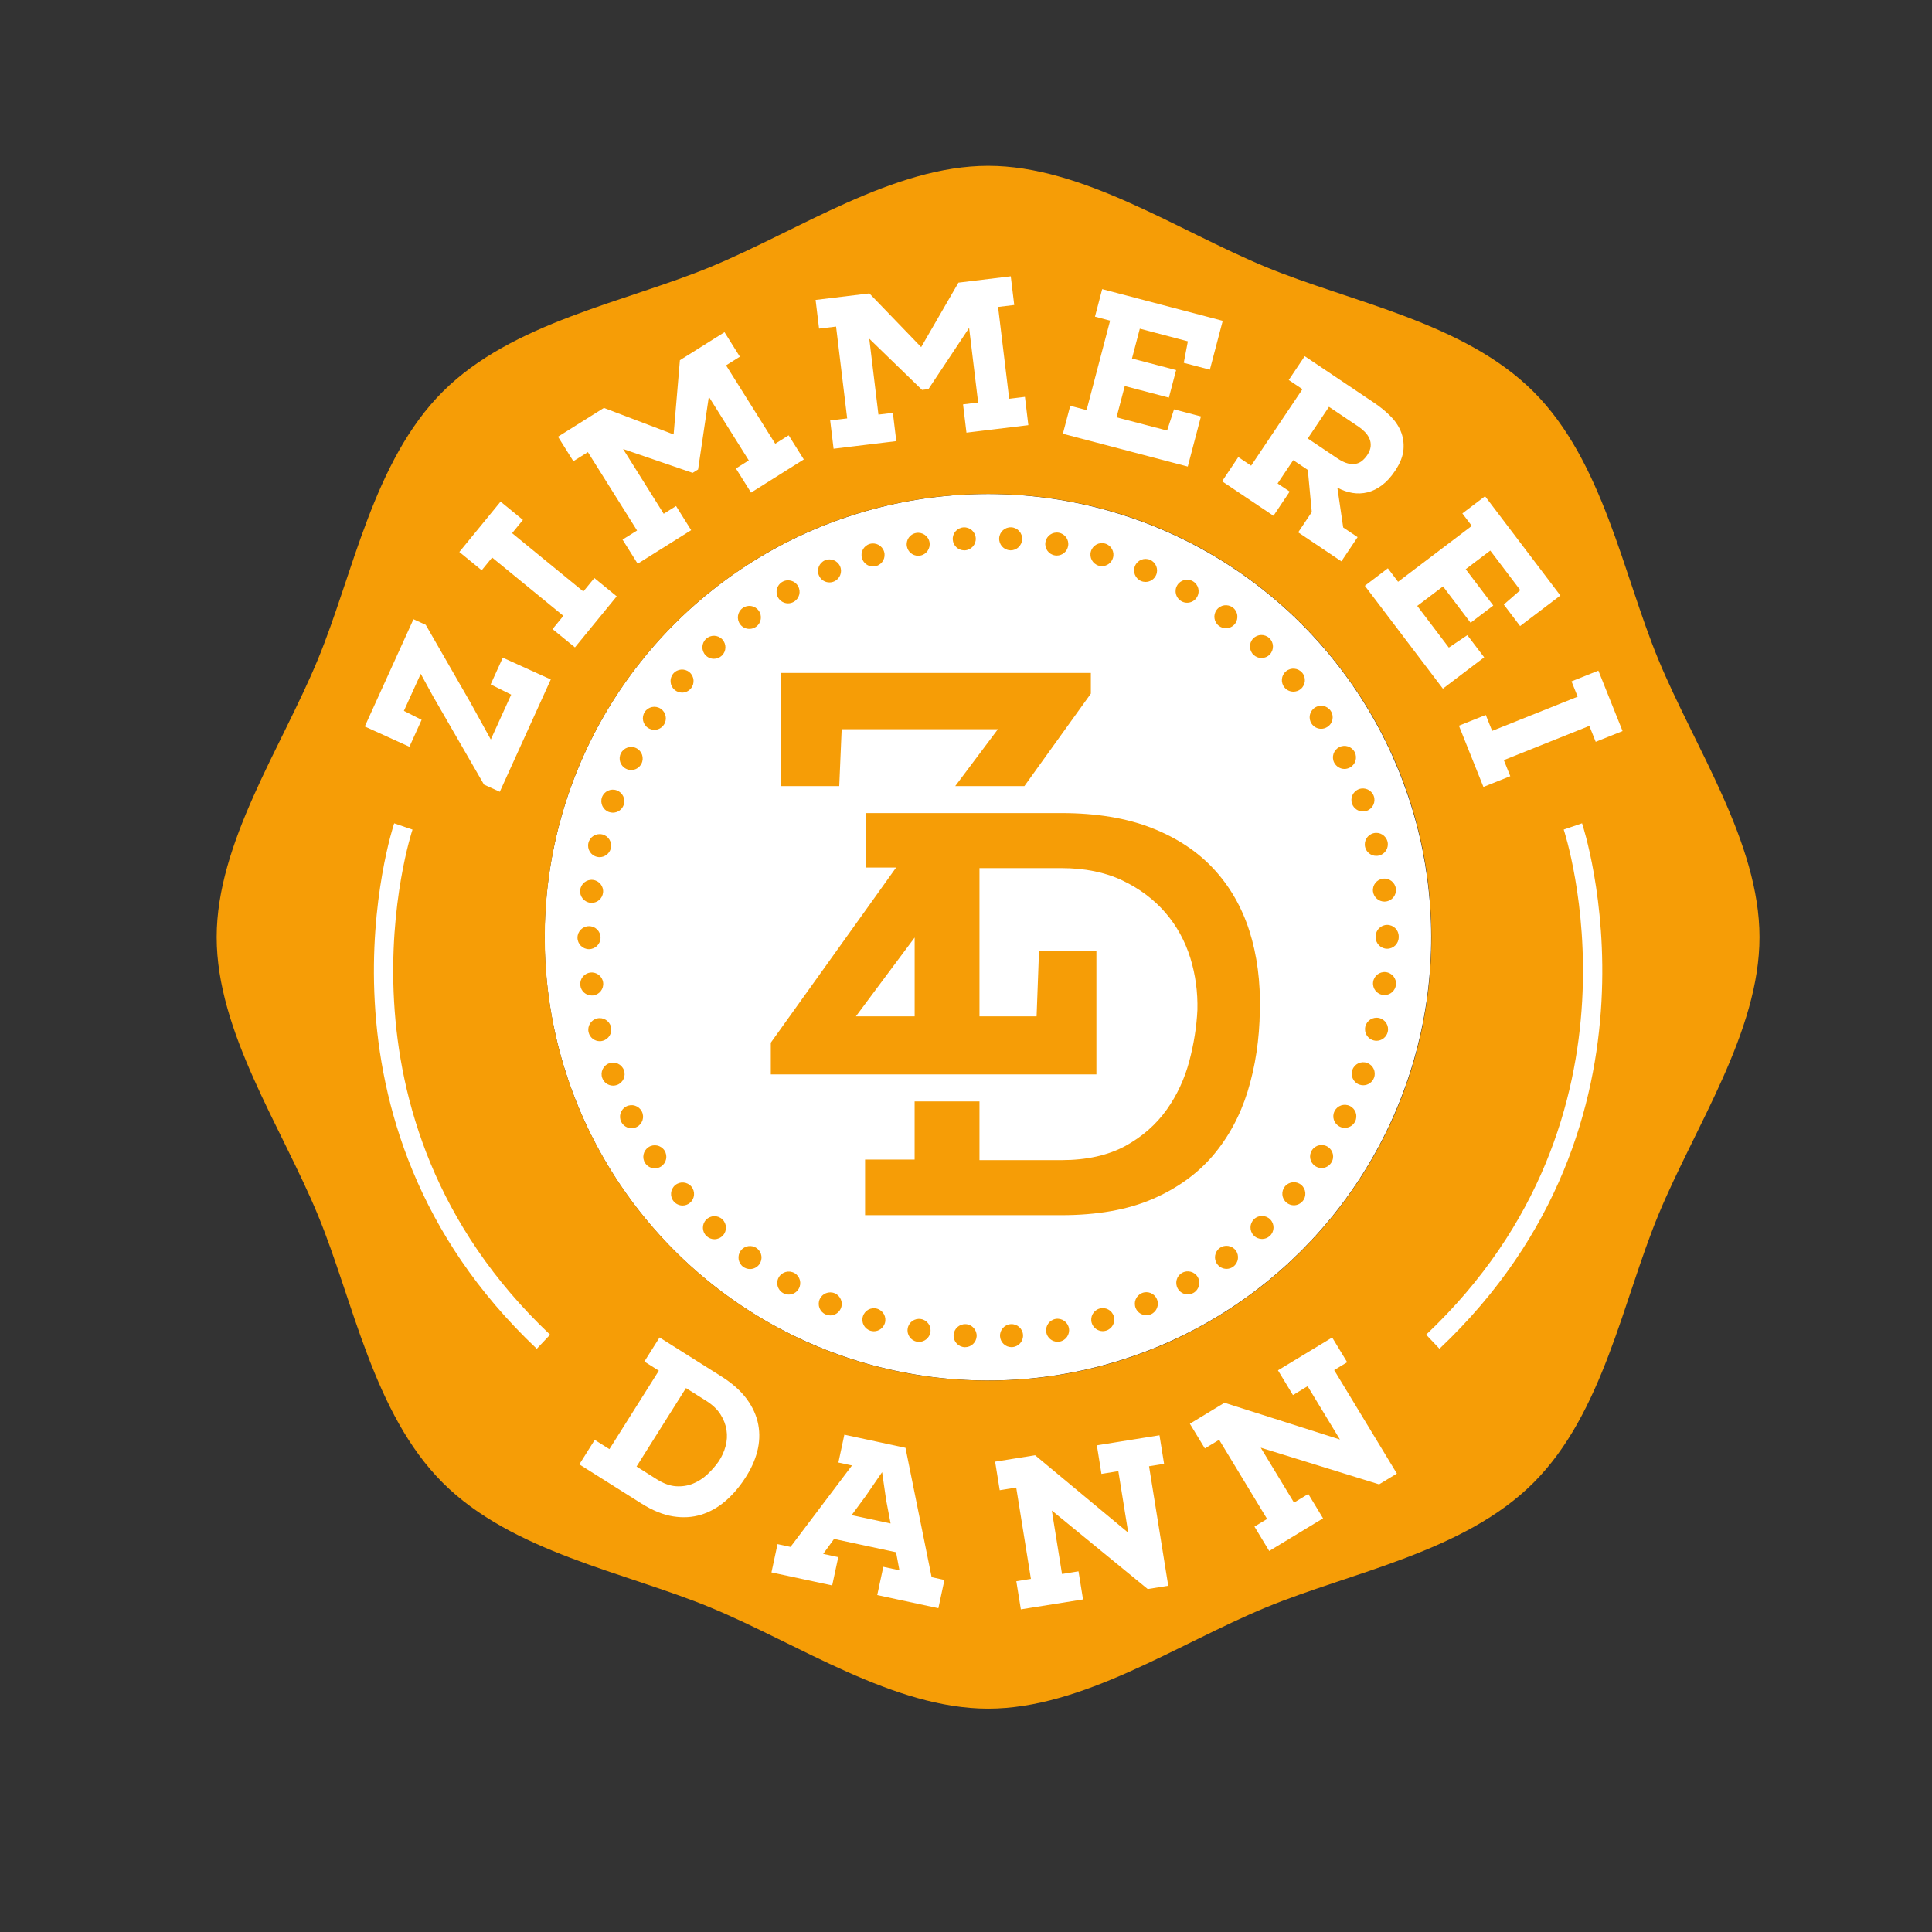
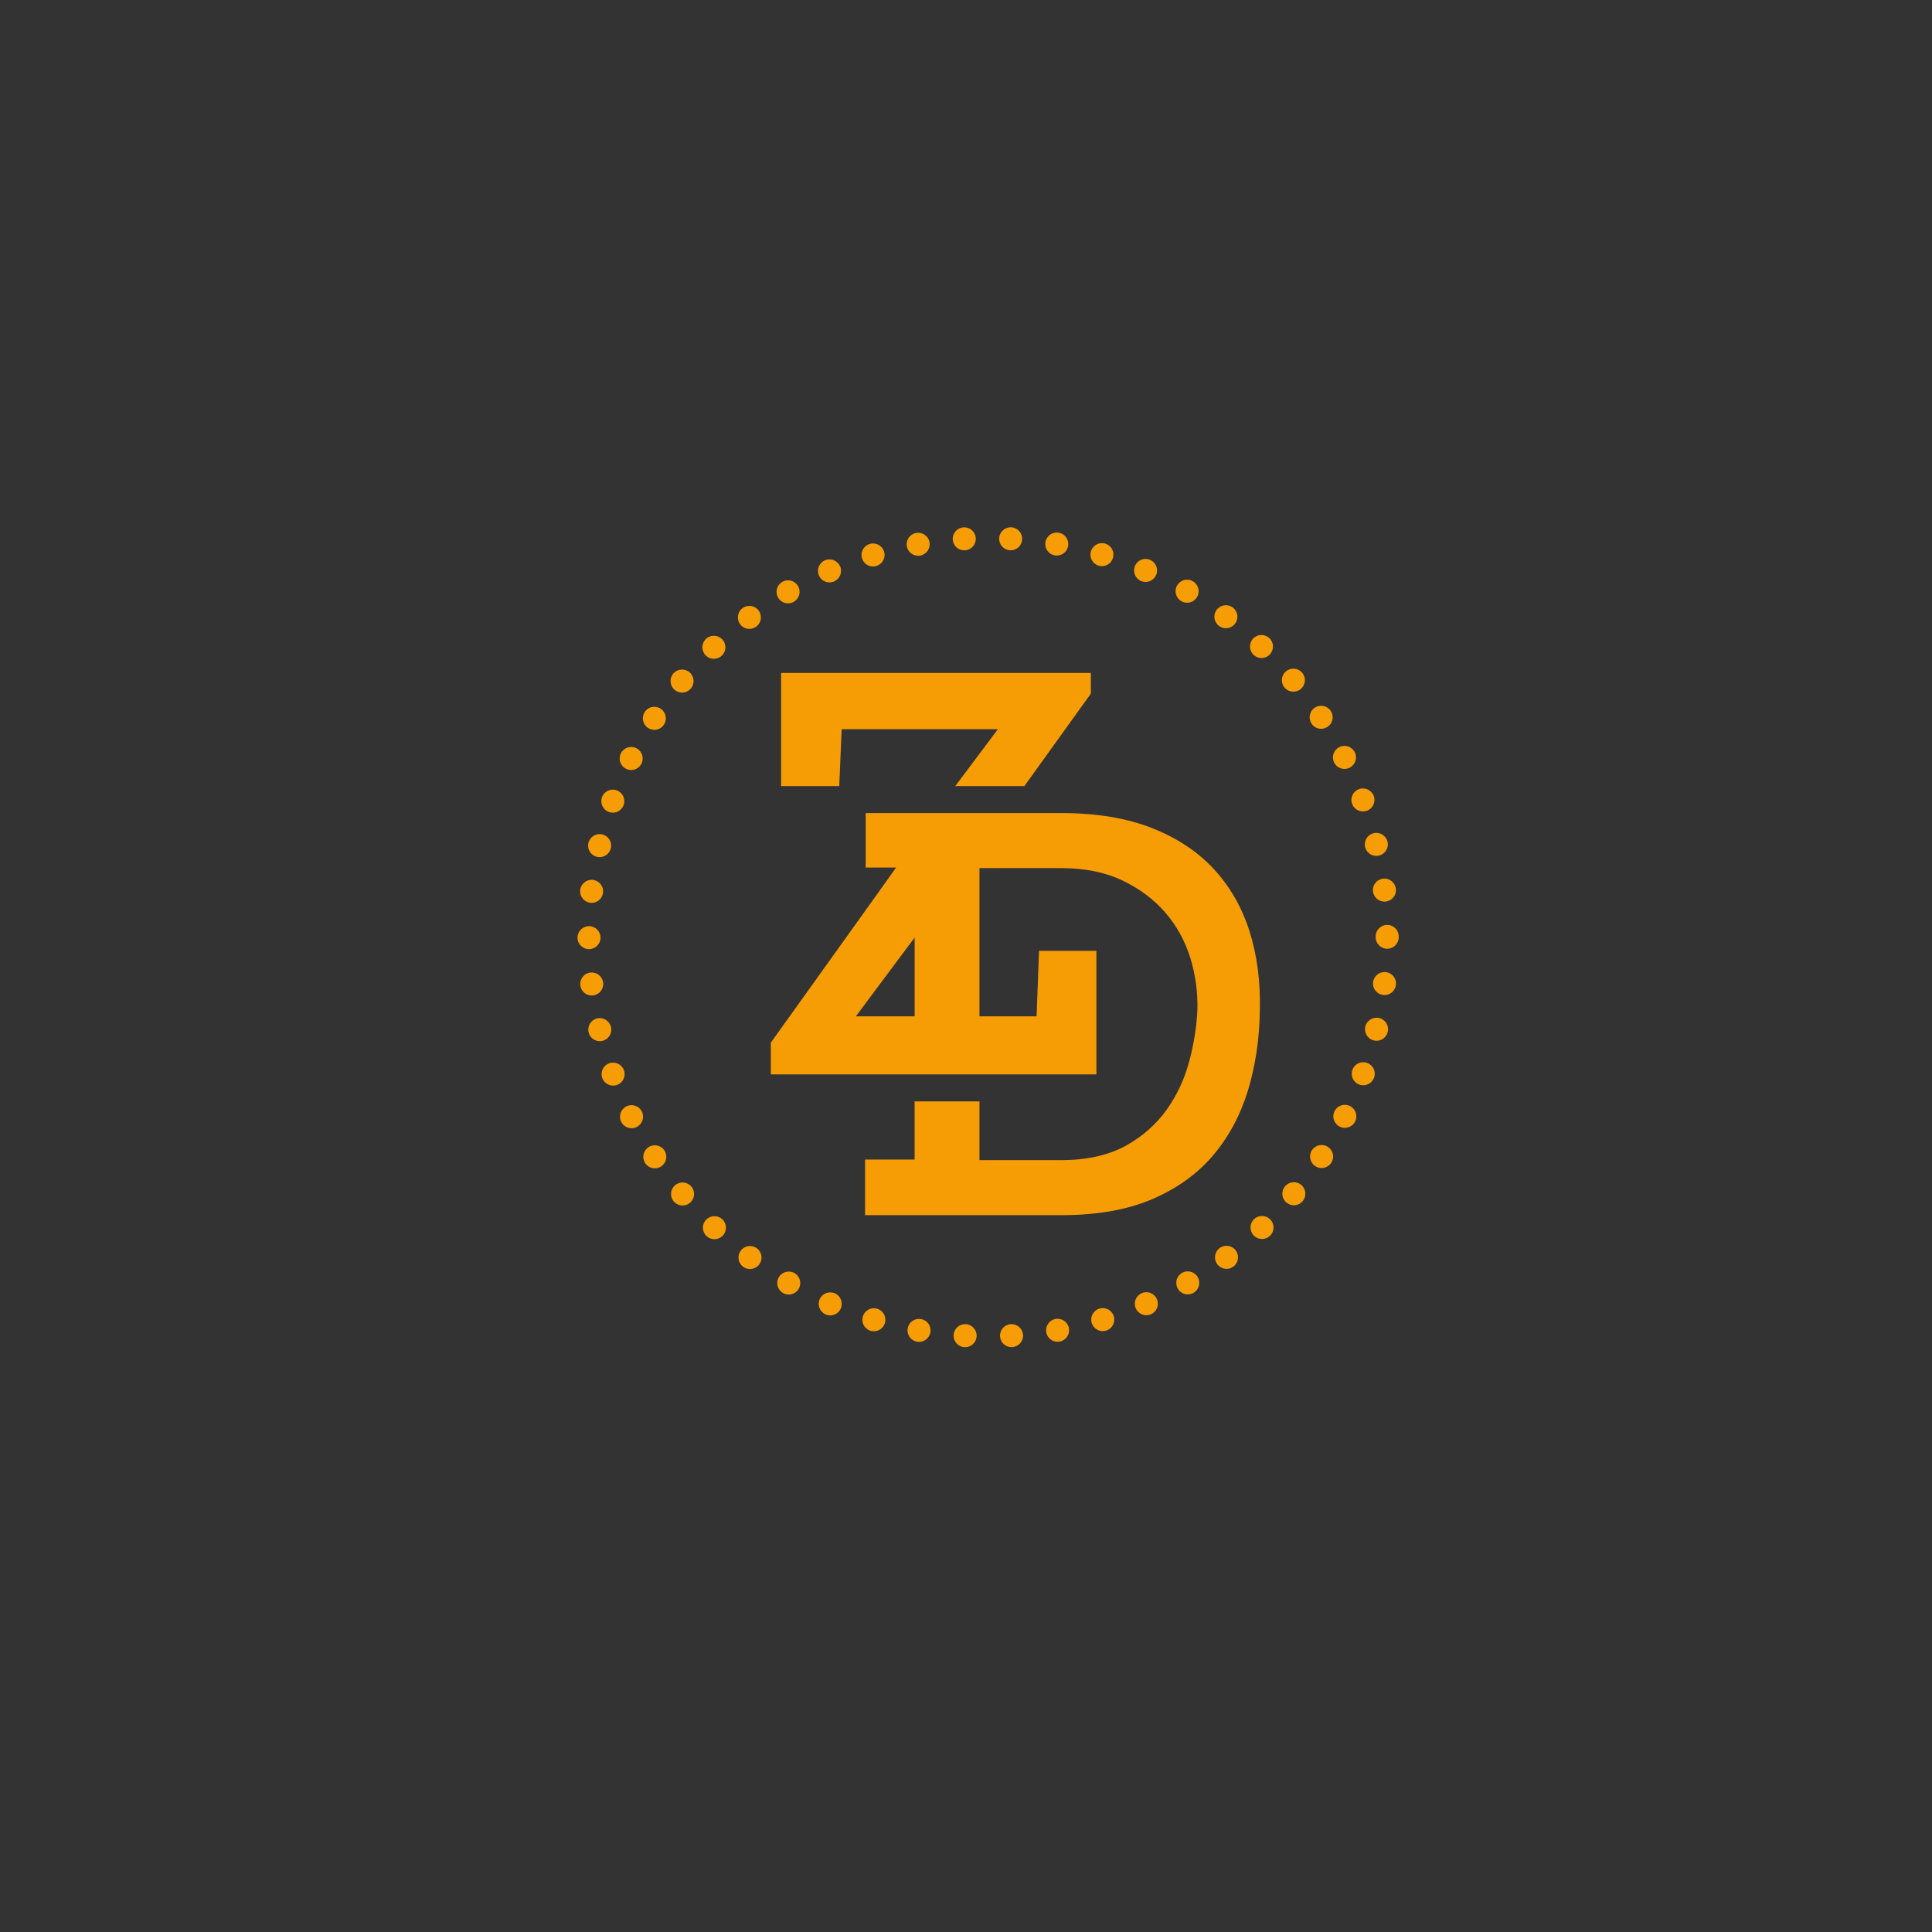
<svg xmlns="http://www.w3.org/2000/svg" version="1.1" id="Ebene_1" x="0px" y="0px" viewBox="0 0 566.93 566.93" style="enable-background:new 0 0 566.93 566.93;" xml:space="preserve">
  <rect x="0" y="0" width="566.93" height="566.93" fill="#333333" stroke="none" />
  <style type="text/css">
	.st0{fill:#FFFFFF;}
	.st1{fill:#F69D06;}
</style>
  <g>
    <g>
-       <ellipse transform="matrix(0.707 -0.707 0.707 0.707 -109.547 285.579)" class="st0" cx="289.95" cy="275.03" rx="130.09" ry="130.09" />
-     </g>
+       </g>
    <g>
      <g>
-         <path class="st1" d="M486.64,193.55c-10.39-25.11-16.22-58.18-36.63-78.59c-20.41-20.41-53.49-26.24-78.59-36.63     c-26.02-10.77-53.75-29.68-81.47-29.67c-27.73,0-55.45,18.91-81.47,29.67c-25.11,10.39-58.18,16.22-78.59,36.63     c-20.41,20.41-26.24,53.49-36.63,78.59c-10.77,26.02-29.68,53.75-29.68,81.47c0,27.73,18.91,55.45,29.68,81.47     c10.39,25.11,16.22,58.18,36.63,78.59c20.41,20.41,53.49,26.24,78.59,36.63c26.02,10.77,53.75,29.68,81.47,29.68     c27.73,0,55.45-18.91,81.47-29.68c25.11-10.39,58.18-16.22,78.59-36.63c20.41-20.41,26.24-53.49,36.63-78.59     c10.77-26.02,29.67-53.75,29.67-81.47C516.32,247.3,497.41,219.58,486.64,193.55z M159.86,275.03     c0-71.85,58.24-130.09,130.09-130.09c71.85,0,130.09,58.24,130.09,130.09c0,71.85-58.24,130.09-130.09,130.09     C218.1,405.11,159.86,346.87,159.86,275.03z" />
-       </g>
+         </g>
    </g>
    <g>
      <g>
        <path class="st1" d="M283.02,395.32c-1.86-0.11-3.3-1.7-3.19-3.57l0,0c0.11-1.86,1.7-3.28,3.57-3.19l0,0     c1.86,0.11,3.28,1.7,3.19,3.57l0,0c-0.11,1.8-1.59,3.19-3.38,3.19l0,0C283.14,395.32,283.08,395.32,283.02,395.32z      M293.45,392.13c-0.11-1.86,1.31-3.46,3.18-3.57l0,0c1.86-0.11,3.46,1.31,3.57,3.17l0,0c0.11,1.86-1.31,3.46-3.17,3.57l0,0l0,0     l0,0c-0.07,0.01-0.14,0.01-0.2,0.01l0,0C295.04,395.32,293.56,393.92,293.45,392.13z M269.1,393.71     c-1.84-0.31-3.07-2.07-2.74-3.9l0,0c0.31-1.84,2.07-3.07,3.91-2.74l0,0c1.84,0.31,3.07,2.07,2.74,3.9l0,0     c-0.28,1.63-1.72,2.8-3.32,2.8l0,0C269.49,393.76,269.3,393.75,269.1,393.71z M307.01,390.95c-0.31-1.84,0.91-3.59,2.74-3.92l0,0     c1.84-0.32,3.59,0.91,3.92,2.74l0,0c0.32,1.84-0.91,3.59-2.74,3.92l0,0c0,0,0,0,0-0.01l0,0c-0.2,0.04-0.39,0.05-0.59,0.05l0,0     C308.73,393.74,307.31,392.59,307.01,390.95z M255.47,390.51c-1.8-0.54-2.81-2.42-2.27-4.2l0,0c0.53-1.8,2.4-2.81,4.2-2.27l0,0     c1.78,0.53,2.8,2.41,2.27,4.2l0,0c-0.45,1.46-1.78,2.41-3.24,2.41l0,0C256.11,390.64,255.79,390.6,255.47,390.51z M320.35,388.2     c-0.53-1.78,0.49-3.67,2.27-4.2l0,0c1.8-0.54,3.68,0.47,4.22,2.27l0,0c0.53,1.78-0.49,3.66-2.27,4.2l0,0l0,0l0,0     c-0.32,0.09-0.65,0.15-0.97,0.15l0,0C322.13,390.61,320.8,389.65,320.35,388.2z M242.29,385.71c-1.72-0.73-2.5-2.72-1.77-4.43     l0,0c0.74-1.72,2.73-2.5,4.45-1.77l0,0c1.7,0.74,2.5,2.73,1.76,4.45l0,0c-0.55,1.27-1.8,2.04-3.11,2.04l0,0     C243.17,385.99,242.72,385.9,242.29,385.71z M333.28,383.91c-0.74-1.72,0.05-3.7,1.77-4.45l0,0c1.7-0.74,3.69,0.04,4.43,1.76l0,0     c0.74,1.72-0.04,3.7-1.76,4.45l0,0c-0.43,0.19-0.89,0.27-1.34,0.27l0,0C335.08,385.94,333.83,385.18,333.28,383.91z      M229.77,379.43L229.77,379.43L229.77,379.43c-1.62-0.93-2.18-3-1.24-4.62l0,0c0.93-1.61,3-2.16,4.62-1.23l0,0     c1.61,0.93,2.16,3,1.23,4.61l0,0c-0.62,1.08-1.76,1.69-2.93,1.69l0,0C230.87,379.87,230.29,379.72,229.77,379.43z M345.62,378.14     c-0.93-1.62-0.39-3.69,1.23-4.62l0,0c1.61-0.93,3.69-0.38,4.62,1.23l0,0c0.93,1.62,0.38,3.68-1.23,4.62l0,0l0,0l0,0     c-0.54,0.31-1.12,0.46-1.69,0.46l0,0C347.37,379.83,346.24,379.22,345.62,378.14z M218.07,371.73c-1.5-1.12-1.81-3.23-0.7-4.73     l0,0c1.12-1.5,3.23-1.81,4.73-0.69l0,0c1.5,1.11,1.81,3.23,0.69,4.73l0,0c-0.66,0.88-1.68,1.35-2.7,1.35l0,0     C219.38,372.39,218.67,372.17,218.07,371.73z M357.2,370.97c-1.12-1.49-0.81-3.61,0.69-4.73l0,0c1.49-1.11,3.61-0.8,4.73,0.69     l0,0c1.11,1.5,0.8,3.61-0.69,4.73l0,0c-0.61,0.46-1.31,0.68-2.01,0.68l0,0C358.87,372.33,357.86,371.86,357.2,370.97z      M207.32,362.71L207.32,362.71L207.32,362.71c-1.35-1.27-1.42-3.42-0.13-4.77l0,0c1.28-1.35,3.42-1.42,4.77-0.14l0,0     c1.36,1.27,1.42,3.42,0.15,4.77l0,0c-0.66,0.7-1.57,1.07-2.46,1.07l0,0C208.81,363.64,207.99,363.33,207.32,362.71z      M367.87,362.51c-1.28-1.35-1.22-3.49,0.14-4.77l0,0c1.36-1.28,3.5-1.22,4.78,0.14l0,0c1.27,1.35,1.22,3.5-0.15,4.78l0,0     c0,0,0,0,0-0.01l0,0c-0.65,0.62-1.49,0.93-2.31,0.92l0,0C369.42,363.56,368.53,363.21,367.87,362.51z M197.7,352.54     c-1.2-1.42-1.01-3.55,0.42-4.76l0,0c1.42-1.2,3.55-1.01,4.76,0.41l0,0c1.2,1.43,1.01,3.57-0.41,4.76l0,0     c-0.64,0.54-1.41,0.8-2.18,0.8l0,0C199.34,353.74,198.38,353.34,197.7,352.54z M377.5,352.88c-1.43-1.2-1.62-3.32-0.42-4.76l0,0     c1.2-1.43,3.32-1.62,4.76-0.42l0,0c1.43,1.2,1.61,3.34,0.42,4.76l0,0c-0.68,0.8-1.63,1.22-2.59,1.22l0,0     C378.9,353.67,378.13,353.42,377.5,352.88z M189.33,341.32c-1.03-1.55-0.59-3.66,0.96-4.69l0,0c1.55-1.03,3.65-0.59,4.69,0.96     l0,0c1.01,1.57,0.59,3.65-0.97,4.69l0,0c-0.57,0.38-1.22,0.55-1.85,0.55l0,0C191.06,342.84,189.97,342.3,189.33,341.32z      M385.95,342.19c-1.55-1.03-1.99-3.12-0.96-4.68l0,0c1.03-1.55,3.12-1.99,4.68-0.96l0,0c1.57,1.03,2,3.12,0.96,4.67l0,0     c-0.65,0.99-1.72,1.53-2.81,1.53l0,0C387.17,342.76,386.53,342.57,385.95,342.19z M182.3,329.2c-0.84-1.66-0.16-3.7,1.5-4.54l0,0     c1.66-0.84,3.7-0.18,4.54,1.5l0,0c0.84,1.66,0.18,3.7-1.5,4.54l0,0c-0.49,0.24-1,0.37-1.51,0.37l0,0     C184.08,331.07,182.89,330.38,182.3,329.2z M393.11,330.59c-1.66-0.84-2.34-2.86-1.5-4.53l0,0c0.84-1.68,2.86-2.34,4.54-1.5l0,0     c1.66,0.84,2.34,2.86,1.5,4.53l0,0c0,0,0,0,0,0.01l0,0c-0.59,1.18-1.78,1.85-3.03,1.85l0,0     C394.12,330.96,393.6,330.85,393.11,330.59z M176.73,316.34c-0.64-1.74,0.27-3.69,2.01-4.32l0,0c1.76-0.63,3.7,0.26,4.34,2.01     l0,0c0.65,1.76-0.26,3.69-2.01,4.34l0,0c-0.38,0.13-0.77,0.2-1.15,0.2l0,0C178.53,318.57,177.23,317.72,176.73,316.34z      M398.87,318.26c-1.74-0.63-2.65-2.58-2.01-4.34l0,0c0.64-1.76,2.58-2.66,4.32-2.01l0,0c1.76,0.63,2.66,2.57,2.03,4.32l0,0l0,0     l0,0c-0.5,1.38-1.8,2.23-3.18,2.23l0,0C399.65,318.46,399.26,318.39,398.87,318.26z M172.72,302.92     c-0.43-1.81,0.69-3.64,2.5-4.07l0,0c1.81-0.43,3.63,0.7,4.07,2.51l0,0c0.43,1.81-0.69,3.64-2.51,4.07l0,0     c-0.26,0.07-0.51,0.1-0.77,0.1l0,0C174.46,305.53,173.08,304.48,172.72,302.92z M403.15,305.31c-1.81-0.43-2.93-2.24-2.51-4.07     l0,0c0.43-1.81,2.26-2.93,4.07-2.51l0,0c1.82,0.43,2.95,2.26,2.51,4.07l0,0c-0.36,1.55-1.76,2.61-3.28,2.61l0,0     C403.68,305.41,403.42,305.38,403.15,305.31z M170.29,289.13c0,0,0,0-0.01,0l0,0c-0.2-1.85,1.12-3.53,2.97-3.74l0,0     c1.85-0.22,3.53,1.11,3.74,2.96l0,0c0.22,1.86-1.11,3.53-2.96,3.76l0,0c-0.14,0.01-0.27,0.01-0.41,0.01l0,0     C171.94,292.11,170.48,290.86,170.29,289.13z M405.89,291.96c-1.85-0.2-3.19-1.88-2.97-3.74l0,0c0.22-1.85,1.89-3.17,3.74-2.96     l0,0c1.85,0.22,3.19,1.89,2.97,3.74l0,0c-0.2,1.72-1.66,2.99-3.35,2.99l0,0C406.15,291.99,406.01,291.99,405.89,291.96z      M169.46,275.16c0-1.86,1.51-3.38,3.38-3.38l0,0c1.87-0.01,3.38,1.5,3.38,3.36v0.01c0,1.85-1.51,3.36-3.38,3.38l0,0     C170.98,278.53,169.46,277.02,169.46,275.16z M403.68,275.02c0-0.04,0-0.08,0-0.12l0,0c0-0.04,0-0.08,0-0.12l0,0     c0-1.86,1.51-3.38,3.38-3.38l0,0c1.86,0,3.38,1.5,3.38,3.36l0,0c0,0.05,0,0.09,0,0.14l0,0c0,0.04,0,0.08,0,0.12l0,0     c0,1.86-1.51,3.38-3.38,3.38l0,0C405.19,278.4,403.68,276.89,403.68,275.02z M403.68,274.78L403.68,274.78L403.68,274.78     c0,0,0,0,0,0.01l0,0C403.68,274.78,403.68,274.79,403.68,274.78z M173.22,264.91c-1.85-0.22-3.18-1.89-2.97-3.74l0,0     c0.22-1.85,1.89-3.19,3.74-2.97l0,0c1.85,0.22,3.19,1.89,2.97,3.74l0,0c-0.2,1.73-1.66,3-3.35,3l0,0     C173.49,264.94,173.36,264.93,173.22,264.91z M402.89,261.58c-0.22-1.85,1.11-3.53,2.96-3.74l0,0c1.85-0.22,3.54,1.11,3.76,2.96     l0,0l0,0l0,0c0.22,1.85-1.11,3.53-2.96,3.74l0,0c-0.13,0.03-0.27,0.03-0.41,0.03l0,0C404.56,264.56,403.1,263.29,402.89,261.58z      M175.17,251.43c-1.81-0.42-2.93-2.24-2.51-4.05l0,0l0,0l0,0c0.42-1.82,2.24-2.95,4.07-2.53l0,0c1.81,0.43,2.95,2.26,2.51,4.07     l0,0c-0.36,1.55-1.76,2.61-3.3,2.61l0,0C175.68,251.52,175.42,251.5,175.17,251.43z M400.58,248.56     c-0.43-1.82,0.69-3.63,2.51-4.07l0,0c1.81-0.43,3.62,0.69,4.07,2.5l0,0l0,0l0,0c0.43,1.81-0.69,3.64-2.5,4.07l0,0     c-0.27,0.07-0.53,0.09-0.8,0.09l0,0C402.34,251.16,400.96,250.12,400.58,248.56z M178.68,238.27c-1.76-0.63-2.66-2.58-2.03-4.34     l0,0l0,0l0,0c0.63-1.74,2.58-2.65,4.32-2.01l0,0c1.76,0.64,2.66,2.57,2.03,4.32l0,0c-0.5,1.38-1.8,2.23-3.17,2.23l0,0     C179.45,238.47,179.06,238.4,178.68,238.27z M396.77,235.9L396.77,235.9c-0.65-1.76,0.26-3.69,2.01-4.34l0,0     c1.76-0.63,3.69,0.27,4.34,2.01l0,0c0.64,1.76-0.26,3.69-2.01,4.34l0,0c-0.39,0.13-0.78,0.2-1.16,0.2l0,0     C398.57,238.12,397.27,237.27,396.77,235.9z M183.7,225.59c-1.68-0.84-2.35-2.86-1.51-4.53l0,0c0.84-1.68,2.88-2.35,4.54-1.51     l0,0c1.66,0.84,2.34,2.86,1.5,4.54l0,0c-0.59,1.18-1.78,1.87-3.01,1.87l0,0C184.71,225.96,184.19,225.84,183.7,225.59z      M391.5,223.78c-0.84-1.68-0.16-3.7,1.5-4.54l0,0c1.66-0.85,3.69-0.18,4.54,1.49l0,0c0.84,1.66,0.18,3.7-1.5,4.54l0,0     c-0.49,0.24-1,0.37-1.51,0.37l0,0C393.29,225.64,392.11,224.95,391.5,223.78z M190.16,213.61c-1.55-1.04-1.99-3.12-0.96-4.69l0,0     c1.01-1.55,3.11-1.99,4.67-0.96l0,0c1.55,1.03,1.99,3.11,0.96,4.68l0,0c-0.65,0.99-1.72,1.53-2.82,1.53l0,0     C191.38,214.16,190.74,213.97,190.16,213.61z M384.87,212.35c-1.03-1.55-0.61-3.66,0.96-4.69l0,0c1.55-1.03,3.65-0.6,4.67,0.96     l0,0c1.03,1.55,0.61,3.65-0.96,4.67l0,0c-0.57,0.38-1.22,0.57-1.85,0.57l0,0C386.6,213.87,385.52,213.33,384.87,212.35z      M197.97,202.44c-1.42-1.19-1.61-3.32-0.42-4.76l0,0c1.2-1.43,3.34-1.61,4.77-0.42l0,0c1.42,1.2,1.61,3.34,0.42,4.76l0,0     c-0.68,0.8-1.63,1.22-2.59,1.22l0,0C199.38,203.23,198.61,202.98,197.97,202.44z M376.95,201.76c-1.2-1.42-1.03-3.55,0.41-4.76     l0,0c1.42-1.2,3.55-1.01,4.76,0.41l0,0c1.2,1.43,1.01,3.55-0.41,4.77l0,0c-0.63,0.53-1.41,0.78-2.18,0.78l0,0     C378.57,202.96,377.61,202.56,376.95,201.76z M207.03,192.26c-1.28-1.35-1.22-3.5,0.14-4.78l0,0l0,0l0,0     c1.35-1.27,3.49-1.22,4.77,0.13l0,0c1.28,1.37,1.23,3.5-0.12,4.78l0,0c-0.66,0.62-1.49,0.92-2.32,0.92l0,0     C208.59,193.32,207.69,192.96,207.03,192.26z M367.86,192.17c-1.36-1.28-1.43-3.42-0.15-4.78l0,0c1.27-1.35,3.4-1.42,4.77-0.13     l0,0c1.36,1.27,1.42,3.4,0.15,4.77l0,0c-0.66,0.7-1.57,1.07-2.46,1.07l0,0C369.33,193.09,368.51,192.77,367.86,192.17z      M217.19,183.19c-1.11-1.5-0.81-3.61,0.69-4.73l0,0c1.49-1.12,3.61-0.81,4.73,0.69l0,0c1.11,1.49,0.81,3.61-0.69,4.72v0.01     c-0.61,0.45-1.31,0.66-2.01,0.66l0,0C218.88,184.55,217.85,184.09,217.19,183.19z M357.71,183.67c-1.5-1.11-1.81-3.23-0.69-4.71     l0,0c1.11-1.5,3.22-1.81,4.72-0.7l0,0l0,0l0,0c1.5,1.11,1.81,3.23,0.7,4.73l0,0c-0.66,0.89-1.69,1.36-2.72,1.36l0,0     C359.02,184.34,358.32,184.13,357.71,183.67z M228.33,175.36c-0.93-1.61-0.39-3.68,1.22-4.61l0,0c1.62-0.95,3.69-0.39,4.62,1.22     l0,0c0.95,1.62,0.39,3.69-1.23,4.62l0,0c-0.53,0.31-1.11,0.46-1.69,0.46l0,0C230.09,177.05,228.96,176.44,228.33,175.36z      M346.66,176.41c-1.62-0.93-2.18-3-1.24-4.61l0,0c0.93-1.62,3-2.18,4.61-1.24l0,0c1.62,0.93,2.18,3,1.24,4.61l0,0     c-0.62,1.1-1.76,1.7-2.93,1.7l0,0C347.76,176.87,347.18,176.72,346.66,176.41z M240.31,168.87c-0.74-1.7,0.04-3.69,1.76-4.45l0,0     c1.7-0.73,3.69,0.05,4.45,1.77l0,0c0.73,1.7-0.05,3.69-1.77,4.43l0,0c-0.43,0.19-0.89,0.28-1.34,0.28l0,0     C242.1,170.91,240.86,170.16,240.31,168.87z M334.82,170.49c-1.7-0.74-2.5-2.73-1.76-4.43l0,0c0.73-1.73,2.72-2.51,4.43-1.78l0,0     c0,0,0,0,0,0.01l0,0c1.72,0.73,2.5,2.72,1.77,4.43l0,0c-0.55,1.28-1.8,2.04-3.11,2.04l0,0     C335.71,170.76,335.27,170.68,334.82,170.49z M252.95,163.83c-0.54-1.78,0.47-3.68,2.26-4.22l0,0c1.8-0.53,3.68,0.49,4.22,2.27     l0,0c0.54,1.78-0.47,3.66-2.27,4.2l0,0c-0.32,0.1-0.65,0.15-0.97,0.15l0,0C254.74,166.24,253.4,165.29,252.95,163.83z      M322.39,165.99c-1.78-0.54-2.81-2.42-2.27-4.2l0,0c0.53-1.8,2.41-2.81,4.19-2.28l0,0c1.8,0.53,2.81,2.42,2.28,4.2l0,0     c-0.43,1.47-1.78,2.42-3.24,2.42l0,0C323.04,166.13,322.71,166.09,322.39,165.99z M266.11,160.29c-0.32-1.84,0.89-3.58,2.73-3.9     l0,0c1.84-0.32,3.59,0.89,3.92,2.73l0,0c0.32,1.84-0.91,3.59-2.74,3.92l0,0c-0.19,0.04-0.39,0.05-0.58,0.05l0,0     C267.83,163.09,266.4,161.94,266.11,160.29z M309.53,162.97h-0.01c-1.84-0.31-3.07-2.07-2.74-3.91l0,0     c0.32-1.84,2.07-3.07,3.91-2.74l0,0c1.84,0.31,3.07,2.07,2.74,3.9l0,0c-0.28,1.63-1.7,2.8-3.32,2.8l0,0     C309.91,163.02,309.72,163.01,309.53,162.97z M279.58,158.32c-0.11-1.86,1.31-3.46,3.18-3.57l0,0c1.86-0.11,3.46,1.31,3.57,3.17     l0,0c0.11,1.86-1.31,3.46-3.18,3.57l0,0c-0.07,0-0.14,0-0.2,0l0,0C281.18,161.5,279.69,160.12,279.58,158.32z M296.38,161.47     c-1.86-0.09-3.28-1.69-3.18-3.55l0,0c0.1-1.86,1.69-3.28,3.55-3.19l0,0c1.87,0.11,3.3,1.7,3.19,3.57l0,0     c-0.11,1.8-1.59,3.19-3.38,3.19l0,0C296.52,161.48,296.45,161.48,296.38,161.47z M246.27,230.67l0.71-16.68h45.84l-12.51,16.68     h20.29l19.5-27.13v-6.07h-90.89v33.2H246.27z M366.64,273.21c-2.22-6.97-5.73-13.09-10.45-18.18     c-4.72-5.12-10.82-9.16-18.13-12.03c-7.42-2.93-16.34-4.41-26.58-4.41h-16.55h-20.53h-20.37v15.99h8.92l-5.65,7.92l-31.11,43.46     v9.32h42.2h19.03h34.31v-36.26h-16.84l-0.71,19.21h-16.76v-35.6v-7.89h24.07c6.78,0,12.8,1.21,17.87,3.62     c5.04,2.4,9.26,5.57,12.61,9.45c3.35,3.88,5.81,8.39,7.34,13.35c1.5,4.88,2.19,10,2.06,15.2c-0.24,5.01-1.06,10.03-2.38,15.02     c-1.37,5.17-3.59,9.95-6.6,14.2c-3.11,4.38-7.2,7.97-12.19,10.71c-5.07,2.74-11.35,4.14-18.71,4.14h-24.07V323.2h-19.03v17.07     h-14.54v16.31h57.64c10.42,0,19.4-1.58,26.63-4.7c7.2-3.09,13.14-7.36,17.71-12.67c4.59-5.38,8.05-11.74,10.27-18.9     c2.27-7.34,3.48-15.33,3.59-23.78C369.91,288.12,368.88,280.28,366.64,273.21z M251.16,298.23l9.32-12.51l7.92-10.61v13.25v9.87     H251.16z" />
      </g>
    </g>
    <g>
-       <path class="st0" d="M123.72,211.23l-3.58,7.9l-13.1-5.95l14.29-31.47l3.6,1.64l13.15,22.88l5.94,10.77l5.98-13.16l-6.02-3.01    l3.56-7.84l14.08,6.39l-14.96,32.96l-4.63-2.1l-14.95-25.9l-3.62-6.61l-4.94,10.87L123.72,211.23z M174.41,169.62l6.56,5.37    l-12.26,14.98l-6.57-5.37l3.18-3.89l-20.91-17.11l-3.06,3.74l-6.56-5.37l12.1-14.78l6.56,5.37l-3.18,3.89l20.91,17.11    L174.41,169.62z M220.39,144.55l-4.44-7.08l3.78-2.37L208,116.42l-3.15,21.34l-1.6,1l-20.41-7l11.92,19l3.62-2.27l4.44,7.08    l-15.7,9.85l-4.44-7.08l4.26-2.67l-14.43-23l-4.26,2.67l-4.51-7.19l13.47-8.45l20.46,7.78l1.84-21.78l13.09-8.22l4.51,7.19    l-4.05,2.54l14.43,23l3.94-2.47l4.44,7.08L220.39,144.55z M283.6,126.96l-1-8.3l4.43-0.54l-2.65-21.9l-11.94,17.97l-1.87,0.23    l-15.49-15.03l2.69,22.27l4.24-0.51l1,8.3l-18.4,2.23l-1-8.3l4.99-0.6l-3.26-26.95l-4.99,0.6l-1.02-8.42l15.78-1.91l15.2,15.76    l10.94-18.92l15.35-1.86l1.02,8.42l-4.74,0.57l3.26,26.95l4.62-0.56l1,8.3L283.6,126.96z M342.48,126.34l2.03-6.22l7.9,2.08    l-3.87,14.71l-36.65-9.63l2.16-8.2l4.8,1.26l6.9-26.25l-4.44-1.17l2.12-8.08l35.37,9.3l-3.77,14.34l-7.66-2.01l1.2-6.31    l-14.1-3.71l-2.3,8.75l12.95,3.4l-2.12,8.08l-12.95-3.4l-2.41,9.18L342.48,126.34z M411.02,126.49c-0.7-1.66-1.76-3.17-3.16-4.54    c-1.4-1.37-2.92-2.6-4.55-3.7l-20.45-13.73l-4.69,6.99l4.02,2.7l-15.06,22.44l-3.76-2.52l-4.76,7.1l15.08,10.12l4.76-7.1    l-3.55-2.38l4.59-6.84l4.28,2.87l1.16,12.36l-3.99,5.95l12.68,8.51l4.76-7.1l-4.23-2.84l-1.71-11.67    c1.45,0.77,2.92,1.28,4.42,1.53c1.5,0.25,2.97,0.19,4.43-0.17c1.45-0.36,2.86-1.05,4.23-2.08c1.37-1.02,2.65-2.42,3.84-4.2    c1.49-2.23,2.32-4.32,2.48-6.28C412,129.96,411.72,128.15,411.02,126.49z M402.21,130.98c-0.07,0.81-0.4,1.67-1.01,2.58    c-0.4,0.59-0.87,1.12-1.41,1.59c-0.54,0.47-1.17,0.78-1.88,0.94c-0.71,0.15-1.52,0.12-2.42-0.11c-0.91-0.23-1.93-0.73-3.08-1.5    l-8.66-5.81l6.23-9.29l8.66,5.81c0.66,0.44,1.28,0.96,1.87,1.56c0.58,0.59,1.03,1.25,1.34,1.96    C402.16,129.41,402.28,130.17,402.21,130.98z M425.15,190.03l5.43-3.65l4.94,6.51l-12.12,9.19l-22.9-30.19l6.76-5.13l3,3.96    l21.63-16.4l-2.77-3.66l6.66-5.05l22.1,29.14l-11.82,8.96l-4.78-6.31l4.84-4.22l-8.81-11.62l-7.21,5.47l8.09,10.66l-6.66,5.05    l-8.09-10.67l-7.56,5.73L425.15,190.03z M443.18,227.77l-7.88,3.15l-7.19-17.97l7.88-3.15l1.87,4.67l25.09-10.04l-1.8-4.49    l7.88-3.15l7.1,17.74l-7.88,3.15l-1.87-4.67l-25.09,10.04L443.18,227.77z M222.51,418.05c-0.49-2.61-1.61-5.11-3.37-7.51    c-1.76-2.4-4.23-4.6-7.42-6.61l-18.18-11.46l-4.46,7.07l4.25,2.68l-14.5,23.02l-4.31-2.71l-4.52,7.18l18.24,11.49    c3.26,2.05,6.36,3.31,9.29,3.77c2.93,0.46,5.67,0.29,8.22-0.5c2.55-0.79,4.9-2.11,7.06-3.95c2.15-1.84,4.07-4.06,5.76-6.66    c1.72-2.58,2.93-5.21,3.63-7.89C222.89,423.3,223,420.65,222.51,418.05z M212.91,424.4c-0.43,1.59-1.11,3.08-2.04,4.47    c-0.94,1.34-2.04,2.59-3.29,3.76c-1.25,1.17-2.65,2.07-4.19,2.71c-1.54,0.64-3.21,0.9-4.99,0.79c-1.79-0.11-3.67-0.79-5.66-2.04    l-5.95-3.75l14.5-23.02l5.95,3.75c1.84,1.16,3.24,2.48,4.18,3.97c0.94,1.49,1.54,3.02,1.77,4.61    C213.43,421.22,213.34,422.81,212.91,424.4z M273.38,462.81l-7.67-37.96l-17.94-3.85l-1.75,8.17l3.99,0.86l-18.04,23.9l-3.81-0.82    l-1.78,8.3l17.82,3.82l1.78-8.3l-4.42-0.95l3.19-4.39l18.19,3.9l0.99,5.29l-4.73-1.01l-1.78,8.29l17.94,3.85l1.78-8.29    L273.38,462.81z M249.91,444.6l4.17-5.66l4.77-6.95l1.19,8.22l1.3,6.84L249.91,444.6z M299.56,472.25l-1.33-8.25l4.28-0.69    l-4.31-26.8l-4.84,0.78l-1.35-8.38l11.73-1.88l27.33,22.72l-2.9-18.05l-4.96,0.8l-1.34-8.38l18.37-2.95l1.35,8.38l-4.41,0.71    l5.63,35.06l-6.02,0.97l-28.14-23.04l2.99,18.62l4.84-0.78l1.33,8.25L299.56,472.25z M372.44,455.12l-4.33-7.15l3.71-2.25    l-14.07-23.22l-4.19,2.54l-4.4-7.25l10.16-6.16l33.87,10.78l-9.48-15.64l-4.3,2.61l-4.4-7.26l15.91-9.64l4.4,7.26l-3.82,2.31    l18.4,30.36l-5.21,3.16l-34.74-10.76l9.77,16.12l4.19-2.54l4.33,7.15L372.44,455.12z M464.24,241.59l-5.38,1.84    c0.28,0.83,27.6,83.95-40.37,148.22l3.91,4.13C493.08,328.95,464.53,242.45,464.24,241.59z M157.51,395.79l3.91-4.13    c-67.98-64.27-40.66-147.39-40.37-148.22l-5.38-1.84C115.37,242.45,86.82,328.95,157.51,395.79z" />
-     </g>
+       </g>
  </g>
</svg>